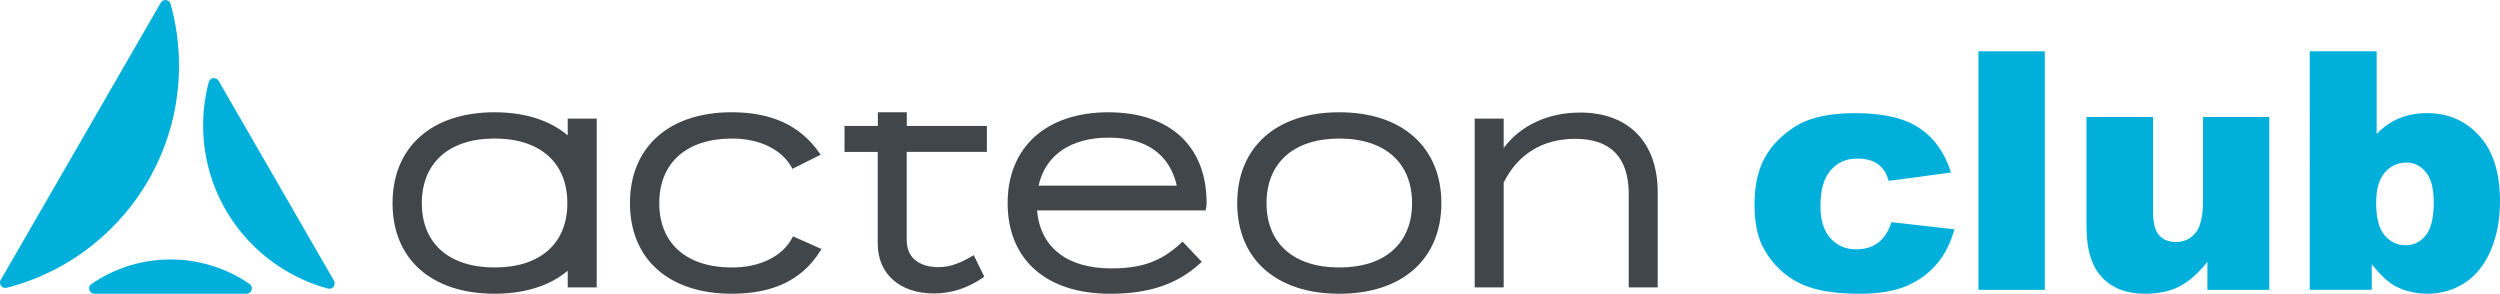
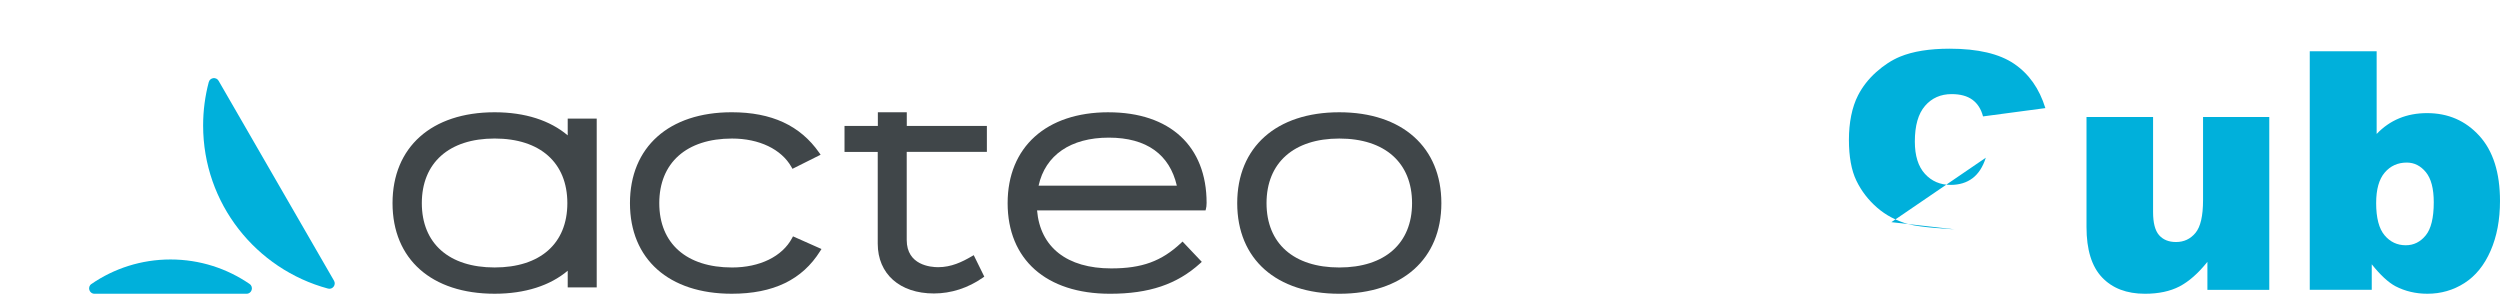
<svg xmlns="http://www.w3.org/2000/svg" id="Calque_2" data-name="Calque 2" viewBox="0 0 1439.64 169.16">
  <defs>
    <style>
      .cls-1 {
        fill: #404649;
      }

      .cls-1, .cls-2 {
        stroke-width: 0px;
      }

      .cls-2 {
        fill: #00b0db;
      }
    </style>
  </defs>
  <g id="Calque_1-2" data-name="Calque 1">
    <g>
      <g>
        <path class="cls-2" d="M52.65,163.53c-2.5,1.72-1.27,5.63,1.76,5.63h87.56c3.03,0,4.26-3.92,1.76-5.63-12.95-8.91-28.64-14.11-45.53-14.11s-32.6,5.21-45.54,14.11" />
-         <path class="cls-2" d="M103.09,37.83c0-12.33-1.69-24.26-4.85-35.58-.73-2.63-4.28-3.06-5.65-.7l-46.55,80.64L.42,161.19c-1.36,2.37.8,5.22,3.45,4.54,57.04-14.58,99.23-66.32,99.23-127.91" />
        <path class="cls-2" d="M125.88,46.52c-1.38-2.39-4.95-1.9-5.67.77-2.11,7.97-3.24,16.33-3.24,24.97,0,44.95,30.5,82.77,71.93,93.92,2.64.71,4.81-2.17,3.44-4.54l-45.87-79.46-20.59-35.66Z" />
        <path class="cls-1" d="M456.65,136.11l-.53,1c-5.66,10.59-18.58,16.92-34.57,16.92-26.24,0-41.9-13.85-41.9-37.04s15.66-37.21,41.9-37.21c15.65,0,28.44,6.14,34.23,16.42l.57,1.01,16.21-8.11-.81-1.16c-10.95-15.68-27.43-23.3-50.38-23.3-36.15,0-58.6,20.05-58.6,52.34s22.45,52.17,58.6,52.17c23.94,0,40.61-8.04,50.94-24.57l.74-1.19-16.4-7.29Z" />
        <path class="cls-1" d="M522.16,72.51h46.14v14.96h-46.16v50.74c0,14.52,13.84,15.65,18.08,15.65,7.59,0,13.8-3.01,19.38-6.27l1.13-.65,6.08,12.36-.85.6c-8.51,5.95-18.26,9.09-28.17,9.09-19.65,0-32.34-11.26-32.34-28.69v-52.83h-19.13v-14.96h19.2v-7.86h16.66v7.86Z" />
        <path class="cls-1" d="M598.08,106.9c3.87-17.6,18.52-27.64,40.42-27.64s35.03,9.8,39.18,27.64h-79.6ZM638.33,64.65c-35.83,0-58.08,20.06-58.08,52.34s22.04,52.17,58.95,52.17c22.53,0,38.55-5.41,51.94-17.53l.92-.84-11.08-11.69-.88.83c-11.25,10.53-22.51,14.63-40.21,14.63-25.41,0-40.89-12.15-42.69-33.39h97.02l.23-.92c.2-.79.38-1.76.38-3.42,0-32.67-21.12-52.17-56.51-52.17" />
        <path class="cls-1" d="M813.14,116.99c0,23.19-15.66,37.04-41.9,37.04s-41.9-13.84-41.9-37.04,15.66-37.21,41.9-37.21,41.9,13.91,41.9,37.21M771.24,64.65c-36.25,0-58.78,20.06-58.78,52.34s22.52,52.17,58.78,52.17,58.78-19.99,58.78-52.17-22.52-52.34-58.78-52.34" />
-         <path class="cls-1" d="M909.9,64.82c-18.51,0-34.31,7.38-43.99,20.39v-16.92h-16.69v97.21h16.69v-60.4c8.25-16.46,22.5-25.15,41.21-25.15,20.43,0,30.79,10.7,30.79,31.81v53.74h16.69v-54.77c0-28.75-16.71-45.91-44.69-45.91" />
        <path class="cls-1" d="M284.81,154.02c-26.24,0-41.9-13.84-41.9-37.03s15.66-37.22,41.9-37.22,41.9,13.91,41.9,37.22-15.66,37.03-41.9,37.03M326.92,68.3v9.63h-.03c-10.13-8.56-24.48-13.28-42.07-13.28-36.25,0-58.78,20.05-58.78,52.34s22.52,52.16,58.78,52.16c17.61,0,31.98-4.72,42.1-13.25v9.6h16.7v-97.21h-16.7Z" />
      </g>
      <g>
-         <path class="cls-2" d="M1089.16,127.93l36.27,4.12c-2,7.56-5.28,14.1-9.84,19.63-4.56,5.53-10.39,9.82-17.48,12.89-7.09,3.06-16.1,4.59-27.04,4.59s-19.35-.98-26.38-2.95c-7.03-1.96-13.07-5.15-18.13-9.55-5.06-4.4-9.03-9.56-11.9-15.49-2.87-5.93-4.31-13.79-4.31-23.59s1.75-18.76,5.25-25.56c2.56-4.99,6.06-9.47,10.5-13.43,4.43-3.96,9-6.91,13.68-8.85,7.43-3.06,16.96-4.59,28.58-4.59,16.24,0,28.63,2.91,37.16,8.72,8.53,5.81,14.51,14.31,17.95,25.49l-35.89,4.78c-1.12-4.25-3.17-7.45-6.14-9.61-2.97-2.16-6.95-3.23-11.95-3.23-6.31,0-11.42,2.26-15.32,6.78-3.91,4.52-5.86,11.37-5.86,20.53,0,8.17,1.94,14.37,5.81,18.61,3.87,4.24,8.81,6.36,14.81,6.36,5,0,9.2-1.28,12.6-3.84,3.4-2.56,5.95-6.5,7.64-11.81Z" />
-         <path class="cls-2" d="M1139.29,29.53h38.23v137.38h-38.23V29.53Z" />
+         <path class="cls-2" d="M1089.16,127.93l36.27,4.12s-19.35-.98-26.38-2.95c-7.03-1.96-13.07-5.15-18.13-9.55-5.06-4.4-9.03-9.56-11.9-15.49-2.87-5.93-4.31-13.79-4.31-23.59s1.75-18.76,5.25-25.56c2.56-4.99,6.06-9.47,10.5-13.43,4.43-3.96,9-6.91,13.68-8.85,7.43-3.06,16.96-4.59,28.58-4.59,16.24,0,28.63,2.91,37.16,8.72,8.53,5.81,14.51,14.31,17.95,25.49l-35.89,4.78c-1.12-4.25-3.17-7.45-6.14-9.61-2.97-2.16-6.95-3.23-11.95-3.23-6.31,0-11.42,2.26-15.32,6.78-3.91,4.52-5.86,11.37-5.86,20.53,0,8.17,1.94,14.37,5.81,18.61,3.87,4.24,8.81,6.36,14.81,6.36,5,0,9.2-1.28,12.6-3.84,3.4-2.56,5.95-6.5,7.64-11.81Z" />
        <path class="cls-2" d="M1306.76,166.91h-35.61v-16.12c-5.31,6.62-10.67,11.34-16.07,14.15-5.4,2.81-12.04,4.22-19.91,4.22-10.5,0-18.73-3.14-24.69-9.42-5.97-6.28-8.95-15.95-8.95-29v-63.35h38.33v54.73c0,6.25,1.16,10.68,3.47,13.31,2.31,2.62,5.56,3.94,9.75,3.94,4.56,0,8.29-1.75,11.2-5.25,2.91-3.5,4.36-9.78,4.36-18.84v-47.89h38.14v99.52Z" />
        <path class="cls-2" d="M1330.09,29.53h38.52v47.61c3.81-4,8.14-7,12.98-9,4.84-2,10.2-3,16.07-3,12.12,0,22.15,4.36,30.08,13.07,7.93,8.72,11.9,21.23,11.9,37.53,0,10.87-1.81,20.45-5.44,28.72-3.62,8.28-8.64,14.46-15.04,18.55-6.4,4.09-13.51,6.14-21.32,6.14-6.69,0-12.81-1.44-18.37-4.31-4.19-2.25-8.75-6.47-13.68-12.65v14.71h-35.7V29.53ZM1368.32,116.87c0,8.56,1.61,14.76,4.83,18.6,3.22,3.84,7.29,5.76,12.23,5.76,4.56,0,8.39-1.89,11.48-5.67,3.09-3.78,4.64-10.14,4.64-19.07,0-7.87-1.52-13.65-4.54-17.34-3.03-3.69-6.7-5.53-11.01-5.53-5.19,0-9.42,1.92-12.7,5.76-3.28,3.84-4.92,9.67-4.92,17.48Z" />
      </g>
    </g>
  </g>
</svg>